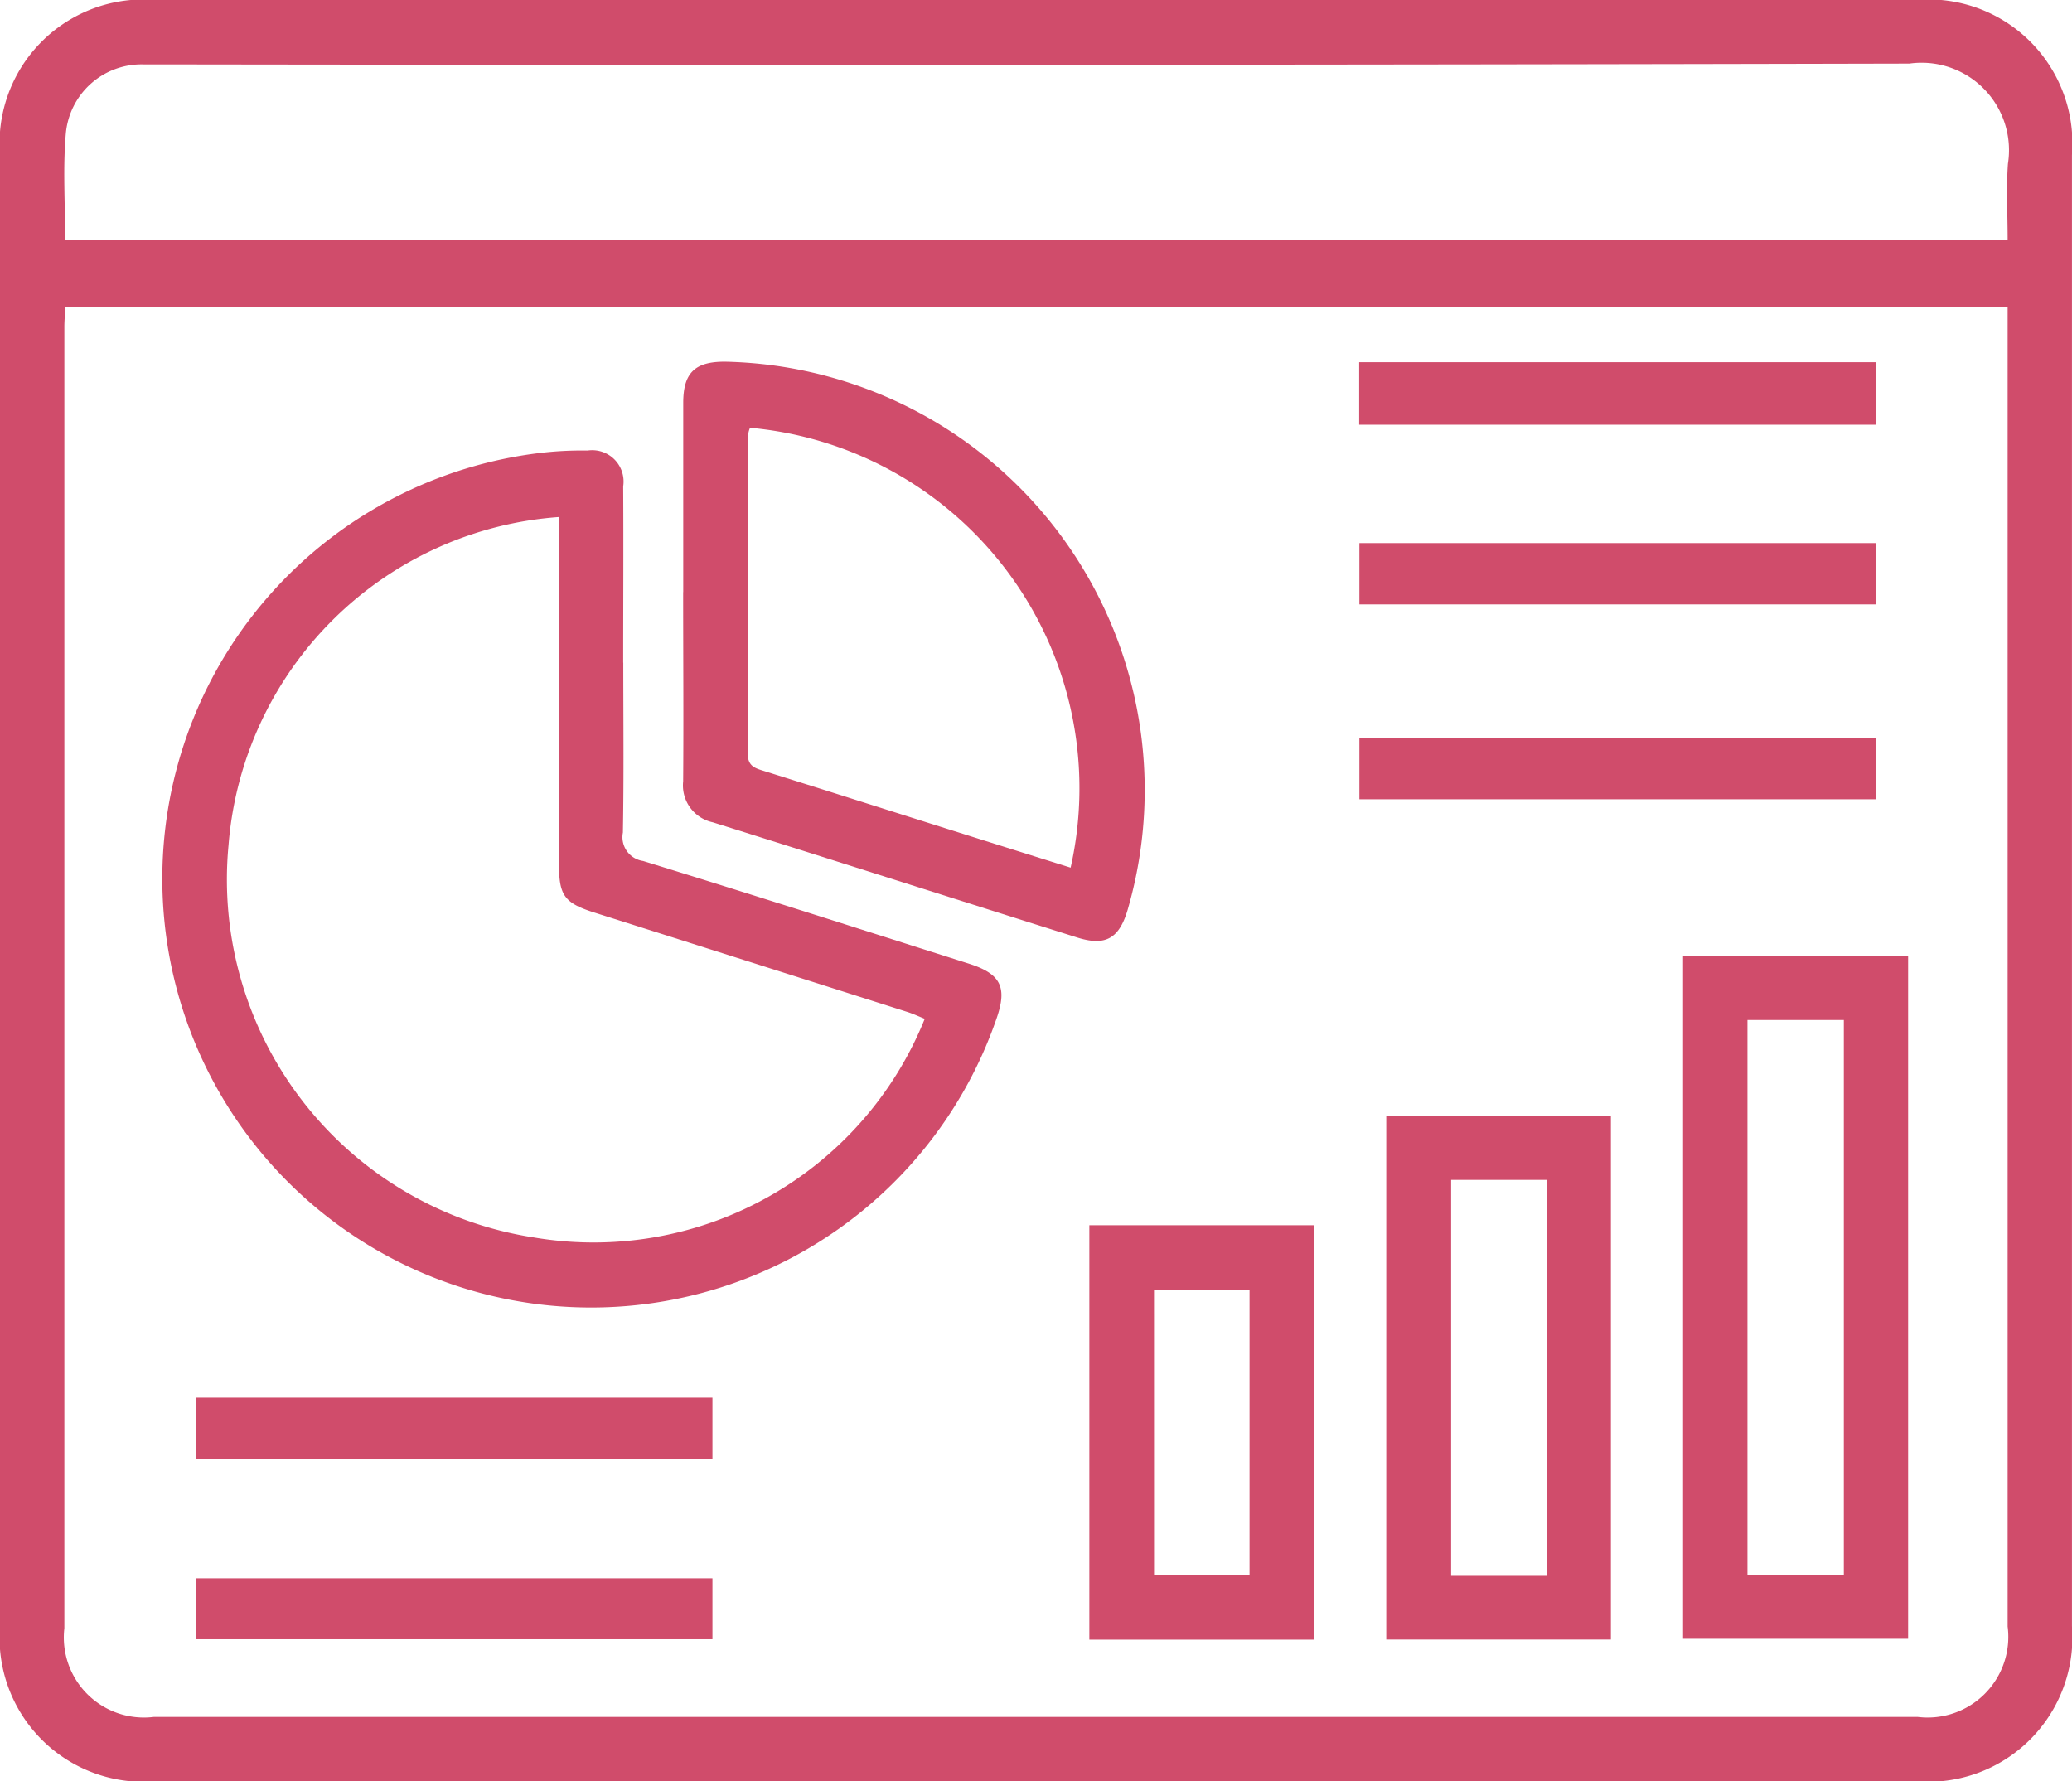
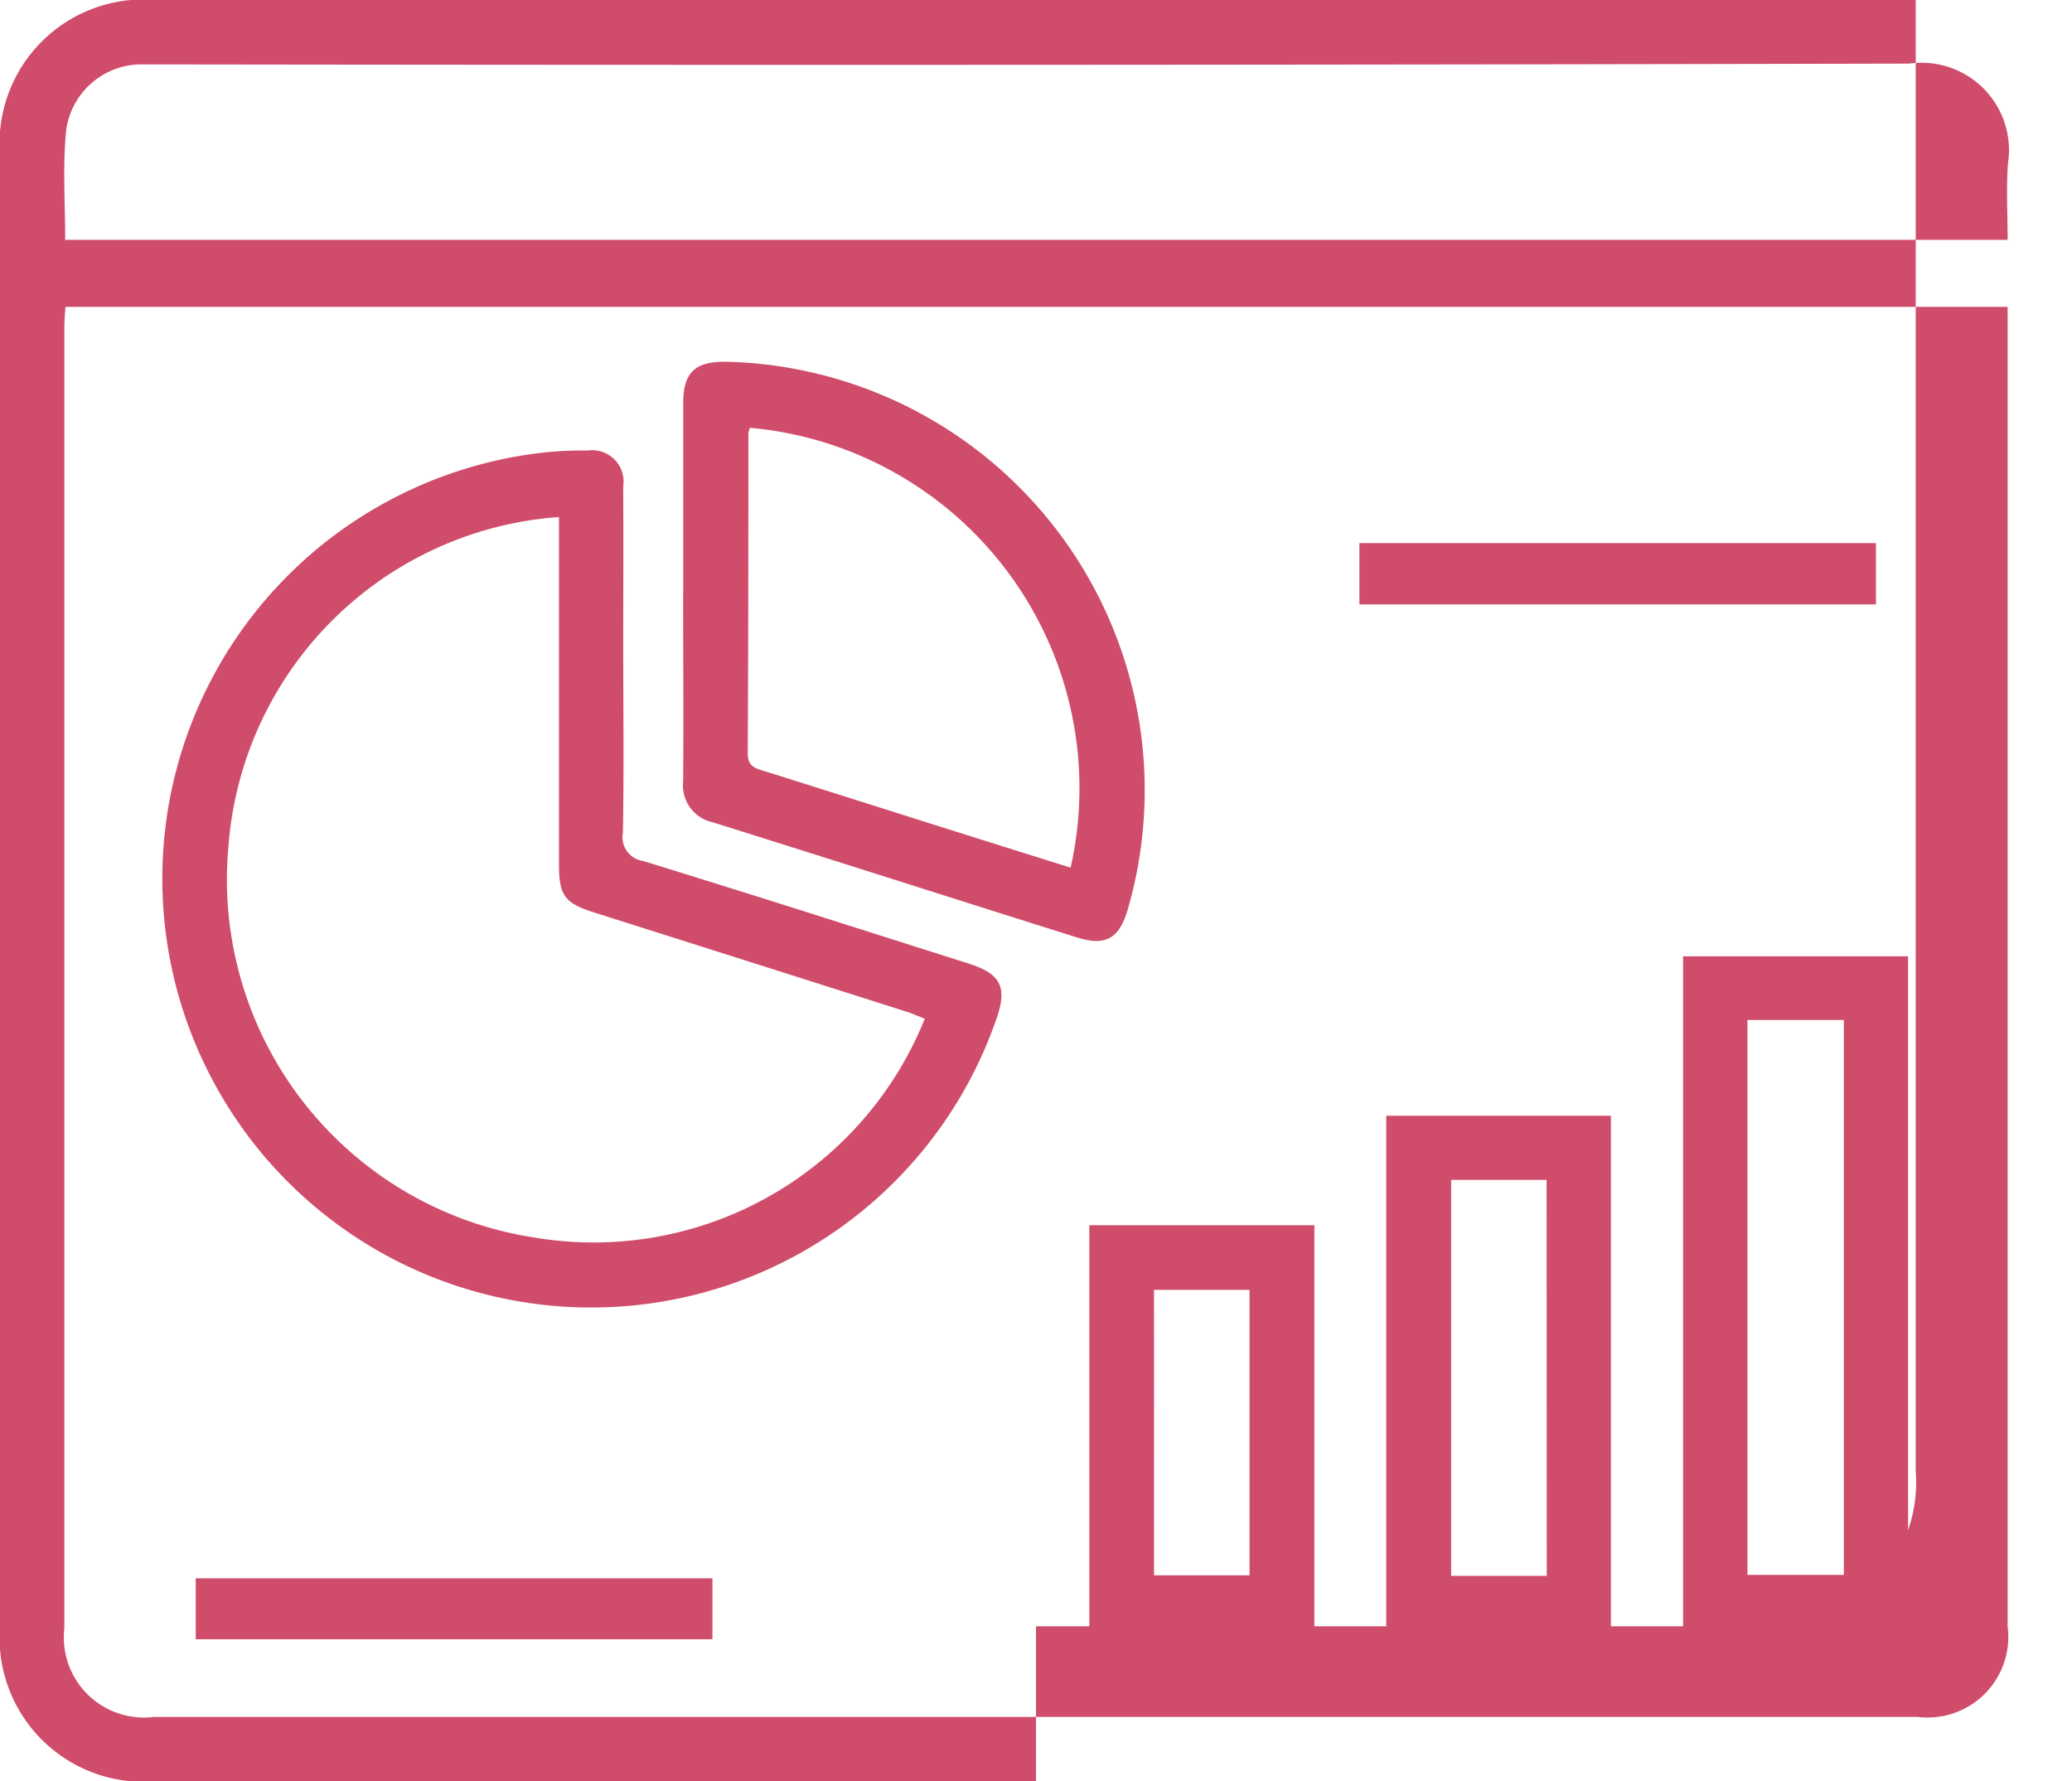
<svg xmlns="http://www.w3.org/2000/svg" width="48.801" height="41.956" viewBox="0 0 48.801 41.956">
  <defs>
    <style>.a{fill:#d04c6b;}.b{clip-path:url(#a);}</style>
    <clipPath id="a">
      <rect class="a" width="48.801" height="41.956" />
    </clipPath>
  </defs>
  <g class="b">
-     <path class="a" d="M24.4,41.956H3.681A3.394,3.394,0,0,1,0,38.306Q0,20.979,0,3.652A3.391,3.391,0,0,1,3.678,0H45.12A3.391,3.391,0,0,1,48.8,3.65q0,17.326,0,34.653a3.4,3.4,0,0,1-3.676,3.653H24.4M1.541,7.228c-.01.173-.025.321-.025.469q0,15.326,0,30.653a1.886,1.886,0,0,0,2.106,2.09q20.773,0,41.546,0a1.9,1.9,0,0,0,2.117-2.131q0-15.276,0-30.551v-.53ZM1.535,5.649h45.75c0-.617-.035-1.207.007-1.791a2.059,2.059,0,0,0-2.32-2.36Q24.4,1.546,3.828,1.517c-.152,0-.3,0-.456,0A1.789,1.789,0,0,0,1.55,3.15c-.071.817-.015,1.645-.015,2.5" transform="translate(0 0)" />
+     <path class="a" d="M24.4,41.956H3.681A3.394,3.394,0,0,1,0,38.306Q0,20.979,0,3.652A3.391,3.391,0,0,1,3.678,0H45.12q0,17.326,0,34.653a3.4,3.4,0,0,1-3.676,3.653H24.4M1.541,7.228c-.01.173-.025.321-.025.469q0,15.326,0,30.653a1.886,1.886,0,0,0,2.106,2.09q20.773,0,41.546,0a1.9,1.9,0,0,0,2.117-2.131q0-15.276,0-30.551v-.53ZM1.535,5.649h45.75c0-.617-.035-1.207.007-1.791a2.059,2.059,0,0,0-2.32-2.36Q24.4,1.546,3.828,1.517c-.152,0-.3,0-.456,0A1.789,1.789,0,0,0,1.55,3.15c-.071.817-.015,1.645-.015,2.5" transform="translate(0 0)" />
    <path class="a" d="M29.8,57.348c0,1.334.015,2.669-.009,4a.566.566,0,0,0,.475.67c2.562.788,5.114,1.606,7.669,2.417.753.239.914.551.658,1.289A10.1,10.1,0,1,1,27.848,52.407a8.412,8.412,0,0,1,1.112-.056.738.738,0,0,1,.838.842c.008,1.385,0,2.77,0,4.154m-1.516-3.43a8.409,8.409,0,0,0-7.779,7.725,8.53,8.53,0,0,0,7.2,9.245A8.406,8.406,0,0,0,36.9,65.736c-.135-.054-.27-.117-.41-.162Q32.8,64.4,29.116,63.232c-.7-.222-.829-.4-.83-1.124q0-3.823,0-7.647v-.543" transform="translate(-15.12 -41.739)" />
    <path class="a" d="M195.564,111.125h5.3V127.2h-5.3Zm1.516,14.569h2.27V112.625h-2.27Z" transform="translate(-155.923 -88.6)" />
    <path class="a" d="M79.371,47.46c0-1.486,0-2.972,0-4.458,0-.709.277-.973.986-.969a10.092,10.092,0,0,1,9.488,12.885c-.2.7-.523.888-1.194.677-2.861-.9-5.719-1.816-8.582-2.713a.889.889,0,0,1-.7-.965c.012-1.486,0-2.972,0-4.458m1.575-3.871a.615.615,0,0,0-.039.13c0,2.514,0,5.028-.015,7.542,0,.306.177.348.394.416,1.479.463,2.955.934,4.432,1.4q1.387.438,2.779.873a8.523,8.523,0,0,0-7.553-10.36" transform="translate(-63.279 -33.513)" />
    <path class="a" d="M166.363,141.981h-5.291V129.642h5.291Zm-1.515-10.827H162.6v9.326h2.252Z" transform="translate(-128.422 -103.363)" />
    <path class="a" d="M126.577,142.372h5.3v9.761h-5.3Zm1.524,8.246h2.249v-6.724H128.1Z" transform="translate(-100.92 -113.513)" />
-     <rect class="a" width="12.167" height="1.472" transform="translate(32.012 8.532)" />
    <rect class="a" width="12.167" height="1.444" transform="translate(32.017 12.792)" />
-     <rect class="a" width="12.165" height="1.445" transform="translate(32.017 17.381)" />
    <rect class="a" width="12.17" height="1.436" transform="translate(4.61 37.175)" />
-     <rect class="a" width="12.166" height="1.445" transform="translate(4.614 32.92)" />
  </g>
</svg>